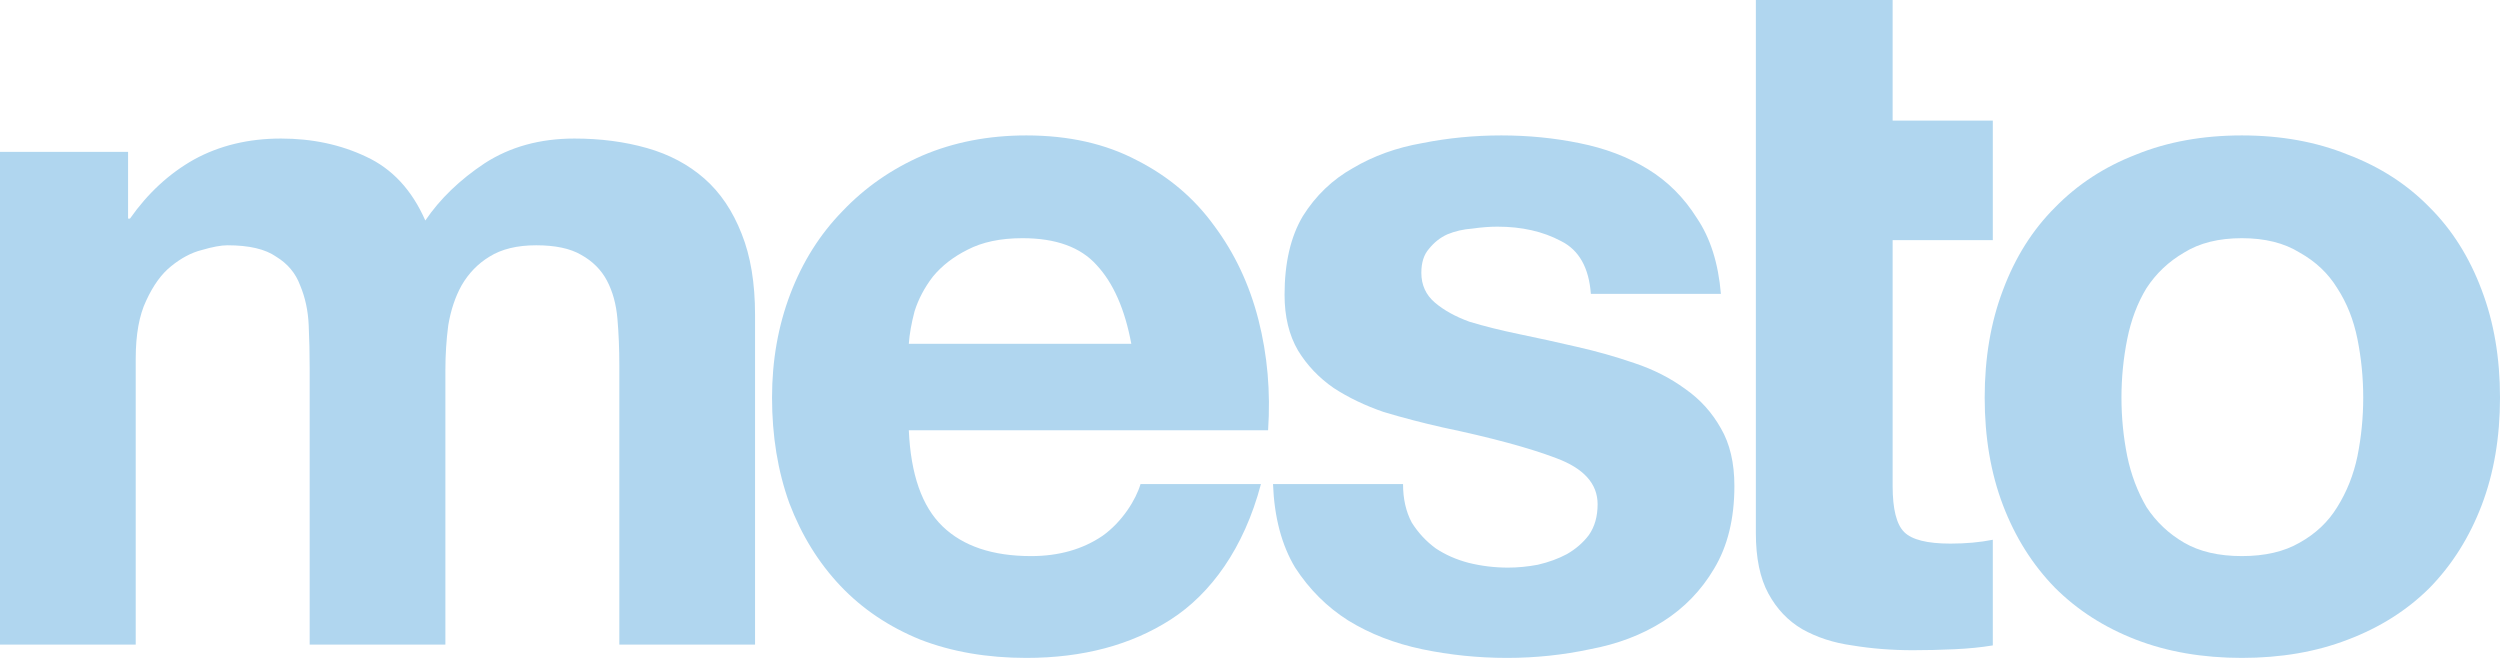
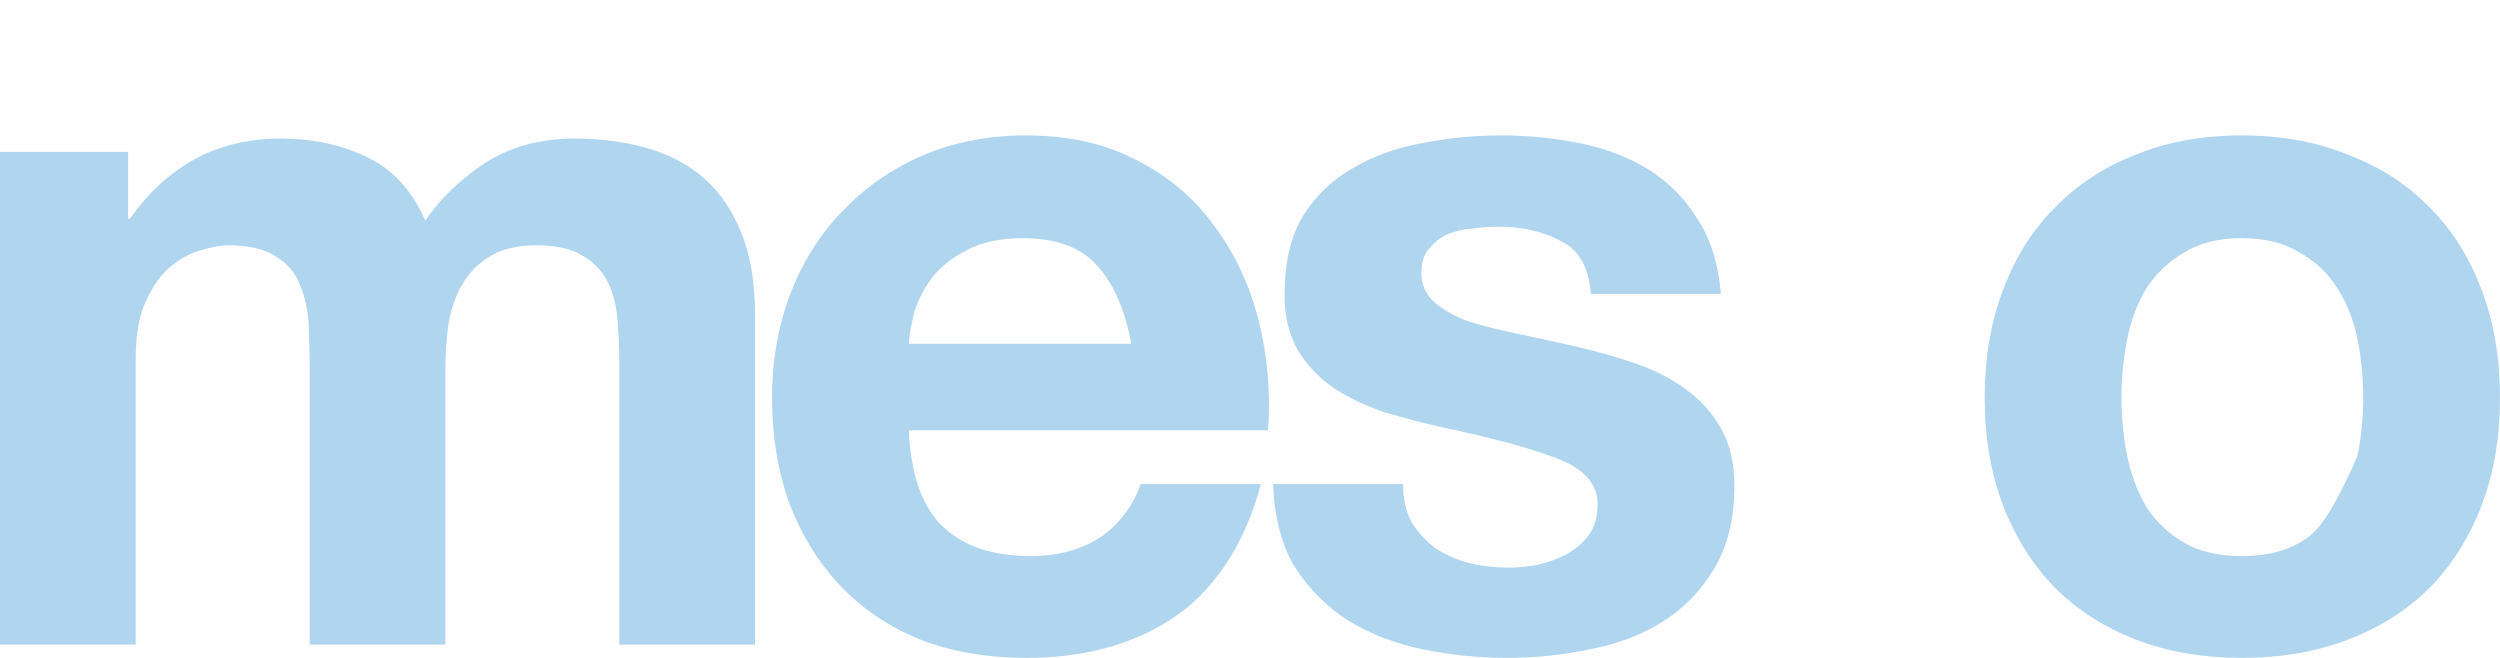
<svg xmlns="http://www.w3.org/2000/svg" width="1520" height="400" viewBox="0 0 1520 400" fill="none">
  <path d="M687.841 209.051H552.56C552.95 203.212 554.121 196.594 556.073 189.197C558.416 181.8 562.125 174.793 567.201 168.175C572.666 161.557 579.694 156.107 588.283 151.825C597.263 147.153 608.39 144.818 621.664 144.818C641.966 144.818 656.998 150.268 666.758 161.168C676.909 172.068 683.937 188.029 687.841 209.051ZM552.56 261.606H771.001C772.562 238.248 770.61 215.864 765.144 194.453C759.678 173.041 750.699 153.966 738.205 137.226C726.102 120.487 710.485 107.251 691.355 97.518C672.224 87.397 649.775 82.336 624.007 82.336C600.972 82.336 579.889 86.423 560.759 94.599C542.018 102.774 525.816 114.063 512.151 128.467C498.486 142.482 487.945 159.221 480.527 178.686C473.109 198.151 469.4 219.173 469.4 241.752C469.4 265.109 472.914 286.521 479.941 305.985C487.359 325.45 497.705 342.19 510.98 356.204C524.254 370.219 540.457 381.119 559.587 388.905C578.718 396.302 600.191 400 624.007 400C658.364 400 687.646 392.214 711.852 376.642C736.058 361.071 756.315 333.431 766.648 294.307H693.444C690.711 303.65 682.375 317.275 670.272 325.839C658.169 334.015 643.723 338.102 626.935 338.102C603.51 338.102 585.55 332.068 573.057 320C560.563 307.932 553.731 288.467 552.56 261.606Z" fill="#B0D6EF" />
  <path d="M853.048 294.307H773.988C774.768 314.55 779.258 331.484 787.457 345.109C796.046 358.345 806.783 369.051 819.667 377.226C832.941 385.401 847.972 391.241 864.761 394.745C881.549 398.248 898.727 400 916.296 400C933.475 400 950.263 398.248 966.661 394.745C983.449 391.63 998.285 385.985 1011.17 377.81C1024.05 369.635 1034.4 358.929 1042.21 345.693C1050.41 332.068 1054.51 315.328 1054.51 295.474C1054.51 281.46 1051.77 269.781 1046.31 260.438C1040.84 250.706 1033.62 242.725 1024.64 236.496C1015.66 229.878 1005.31 224.623 993.6 220.73C982.278 216.837 970.565 213.528 958.462 210.803C946.749 208.078 935.232 205.547 923.909 203.212C912.587 200.876 902.436 198.346 893.456 195.62C884.867 192.506 877.84 188.613 872.374 183.942C866.908 179.27 864.175 173.236 864.175 165.839C864.175 159.611 865.737 154.745 868.86 151.241C871.983 147.348 875.692 144.428 879.987 142.482C884.672 140.535 889.747 139.367 895.213 138.978C900.679 138.2 905.755 137.81 910.44 137.81C925.276 137.81 938.16 140.73 949.092 146.569C960.023 152.019 966.075 162.725 967.246 178.686H1046.31C1044.74 160 1039.86 144.623 1031.67 132.555C1023.86 120.097 1013.9 110.17 1001.8 102.774C989.695 95.377 975.836 90.122 960.219 87.007C944.992 83.893 929.18 82.336 912.782 82.336C896.385 82.336 880.377 83.893 864.761 87.007C849.144 89.732 835.088 94.793 822.595 102.19C810.102 109.197 799.951 118.929 792.142 131.387C784.724 143.844 781.015 159.805 781.015 179.27C781.015 192.506 783.748 203.796 789.214 213.139C794.68 222.092 801.903 229.684 810.882 235.912C819.862 241.752 830.013 246.618 841.335 250.511C853.048 254.015 864.956 257.129 877.059 259.854C906.731 266.083 929.766 272.311 946.163 278.54C962.952 284.769 971.346 294.112 971.346 306.569C971.346 313.966 969.589 320.195 966.075 325.255C962.561 329.927 958.071 333.82 952.605 336.934C947.53 339.659 941.674 341.801 935.036 343.358C928.79 344.526 922.738 345.109 916.882 345.109C908.683 345.109 900.679 344.136 892.871 342.19C885.453 340.243 878.816 337.324 872.959 333.431C867.103 329.148 862.223 323.893 858.319 317.664C854.805 311.046 853.048 303.26 853.048 294.307Z" fill="#B0D6EF" />
-   <path d="M1150.72 73.339V0H1067.56V324.088C1067.56 339.27 1070.1 351.533 1075.18 360.876C1080.25 370.219 1087.08 377.421 1095.67 382.482C1104.65 387.543 1114.8 390.852 1126.13 392.409C1137.84 394.355 1150.14 395.328 1163.02 395.328C1171.22 395.328 1179.61 395.134 1188.2 394.745C1196.79 394.355 1204.6 393.577 1211.63 392.409V328.175C1207.72 328.954 1203.62 329.538 1199.33 329.927C1195.03 330.316 1190.55 330.511 1185.86 330.511C1171.8 330.511 1162.43 328.175 1157.75 323.504C1153.06 318.832 1150.72 309.489 1150.72 295.474V145.985H1211.63V73.339H1150.72Z" fill="#B0D6EF" />
-   <path d="M1289.85 241.752C1289.85 229.684 1291.02 217.81 1293.36 206.131C1295.7 194.453 1299.61 184.136 1305.07 175.183C1310.93 166.229 1318.54 159.027 1327.91 153.577C1337.28 147.737 1349 144.818 1363.05 144.818C1377.11 144.818 1388.82 147.737 1398.19 153.577C1407.95 159.027 1415.56 166.229 1421.03 175.183C1426.88 184.136 1430.98 194.453 1433.33 206.131C1435.67 217.81 1436.84 229.684 1436.84 241.752C1436.84 253.82 1435.67 265.693 1433.33 277.372C1430.98 288.662 1426.88 298.978 1421.03 308.321C1415.56 317.275 1407.95 324.477 1398.19 329.927C1388.82 335.377 1377.11 338.102 1363.05 338.102C1349 338.102 1337.28 335.377 1327.91 329.927C1318.54 324.477 1310.93 317.275 1305.07 308.321C1299.61 298.978 1295.7 288.662 1293.36 277.372C1291.02 265.693 1289.85 253.82 1289.85 241.752ZM1206.69 241.752C1206.69 265.888 1210.4 287.689 1217.81 307.153C1225.23 326.618 1235.77 343.358 1249.44 357.372C1263.1 370.998 1279.5 381.509 1298.63 388.905C1317.76 396.302 1339.23 400 1363.05 400C1386.87 400 1408.34 396.302 1427.47 388.905C1446.99 381.509 1463.58 370.998 1477.25 357.372C1490.91 343.358 1501.45 326.618 1508.87 307.153C1516.29 287.689 1520 265.888 1520 241.752C1520 217.616 1516.29 195.815 1508.87 176.35C1501.45 156.496 1490.91 139.757 1477.25 126.131C1463.58 112.117 1446.99 101.411 1427.47 94.015C1408.34 86.229 1386.87 82.336 1363.05 82.336C1339.23 82.336 1317.76 86.229 1298.63 94.015C1279.5 101.411 1263.1 112.117 1249.44 126.131C1235.77 139.757 1225.23 156.496 1217.81 176.35C1210.4 195.815 1206.69 217.616 1206.69 241.752Z" fill="#B0D6EF" />
+   <path d="M1289.85 241.752C1289.85 229.684 1291.02 217.81 1293.36 206.131C1295.7 194.453 1299.61 184.136 1305.07 175.183C1310.93 166.229 1318.54 159.027 1327.91 153.577C1337.28 147.737 1349 144.818 1363.05 144.818C1377.11 144.818 1388.82 147.737 1398.19 153.577C1407.95 159.027 1415.56 166.229 1421.03 175.183C1426.88 184.136 1430.98 194.453 1433.33 206.131C1435.67 217.81 1436.84 229.684 1436.84 241.752C1436.84 253.82 1435.67 265.693 1433.33 277.372C1415.56 317.275 1407.95 324.477 1398.19 329.927C1388.82 335.377 1377.11 338.102 1363.05 338.102C1349 338.102 1337.28 335.377 1327.91 329.927C1318.54 324.477 1310.93 317.275 1305.07 308.321C1299.61 298.978 1295.7 288.662 1293.36 277.372C1291.02 265.693 1289.85 253.82 1289.85 241.752ZM1206.69 241.752C1206.69 265.888 1210.4 287.689 1217.81 307.153C1225.23 326.618 1235.77 343.358 1249.44 357.372C1263.1 370.998 1279.5 381.509 1298.63 388.905C1317.76 396.302 1339.23 400 1363.05 400C1386.87 400 1408.34 396.302 1427.47 388.905C1446.99 381.509 1463.58 370.998 1477.25 357.372C1490.91 343.358 1501.45 326.618 1508.87 307.153C1516.29 287.689 1520 265.888 1520 241.752C1520 217.616 1516.29 195.815 1508.87 176.35C1501.45 156.496 1490.91 139.757 1477.25 126.131C1463.58 112.117 1446.99 101.411 1427.47 94.015C1408.34 86.229 1386.87 82.336 1363.05 82.336C1339.23 82.336 1317.76 86.229 1298.63 94.015C1279.5 101.411 1263.1 112.117 1249.44 126.131C1235.77 139.757 1225.23 156.496 1217.81 176.35C1210.4 195.815 1206.69 217.616 1206.69 241.752Z" fill="#B0D6EF" />
  <path d="M0 92.349V391.912H82.517V218.084C82.517 203.406 84.647 191.624 88.909 182.739C93.17 173.469 98.206 166.516 104.017 161.88C110.216 156.858 116.414 153.575 122.613 152.03C129.199 150.098 134.429 149.133 138.303 149.133C151.474 149.133 161.353 151.45 167.939 156.086C174.912 160.335 179.755 166.129 182.466 173.469C185.566 180.808 187.309 188.92 187.696 197.804C188.084 206.303 188.277 214.994 188.277 223.879V391.912H270.794V225.037C270.794 215.767 271.375 206.689 272.537 197.804C274.087 188.534 276.799 180.422 280.673 173.469C284.934 166.129 290.552 160.335 297.525 156.086C304.885 151.45 314.377 149.133 325.999 149.133C337.621 149.133 346.725 151.064 353.311 154.927C360.284 158.79 365.514 164.005 369 170.571C372.487 177.138 374.618 184.864 375.393 193.749C376.167 202.633 376.555 212.097 376.555 222.14V391.912H459.072V191.431C459.072 172.117 456.36 155.7 450.936 142.18C445.512 128.273 437.958 117.071 428.273 108.573C418.588 100.075 406.966 93.894 393.407 90.031C379.848 86.168 365.126 84.237 349.243 84.237C328.323 84.237 310.115 89.259 294.619 99.302C279.511 109.346 267.501 120.934 258.591 134.068C250.455 115.526 238.446 102.586 222.562 95.246C207.066 87.907 189.827 84.237 170.844 84.237C151.087 84.237 133.46 88.486 117.964 96.984C102.855 105.483 89.877 117.458 79.03 132.909H77.868V92.349H0Z" fill="#B0D6EF" />
</svg>